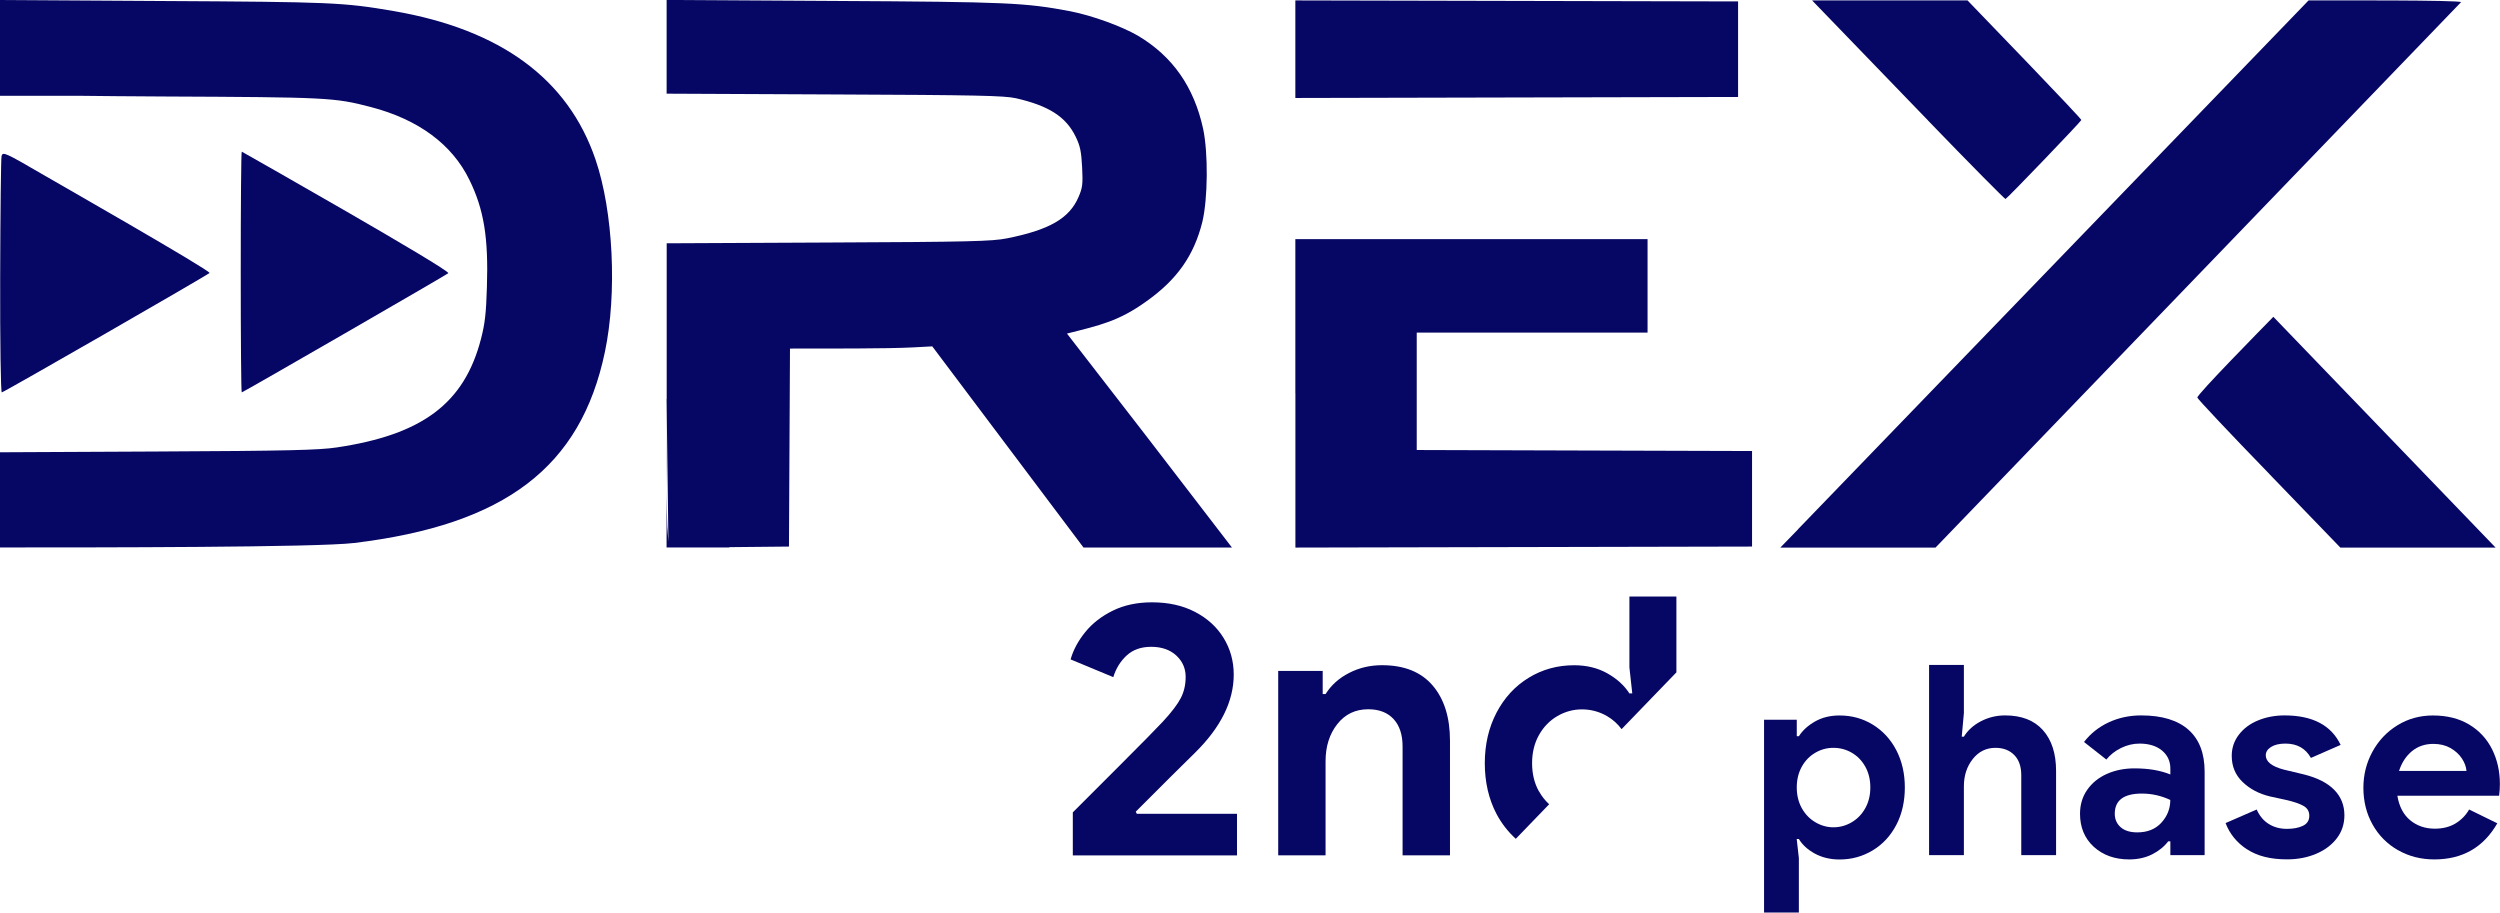
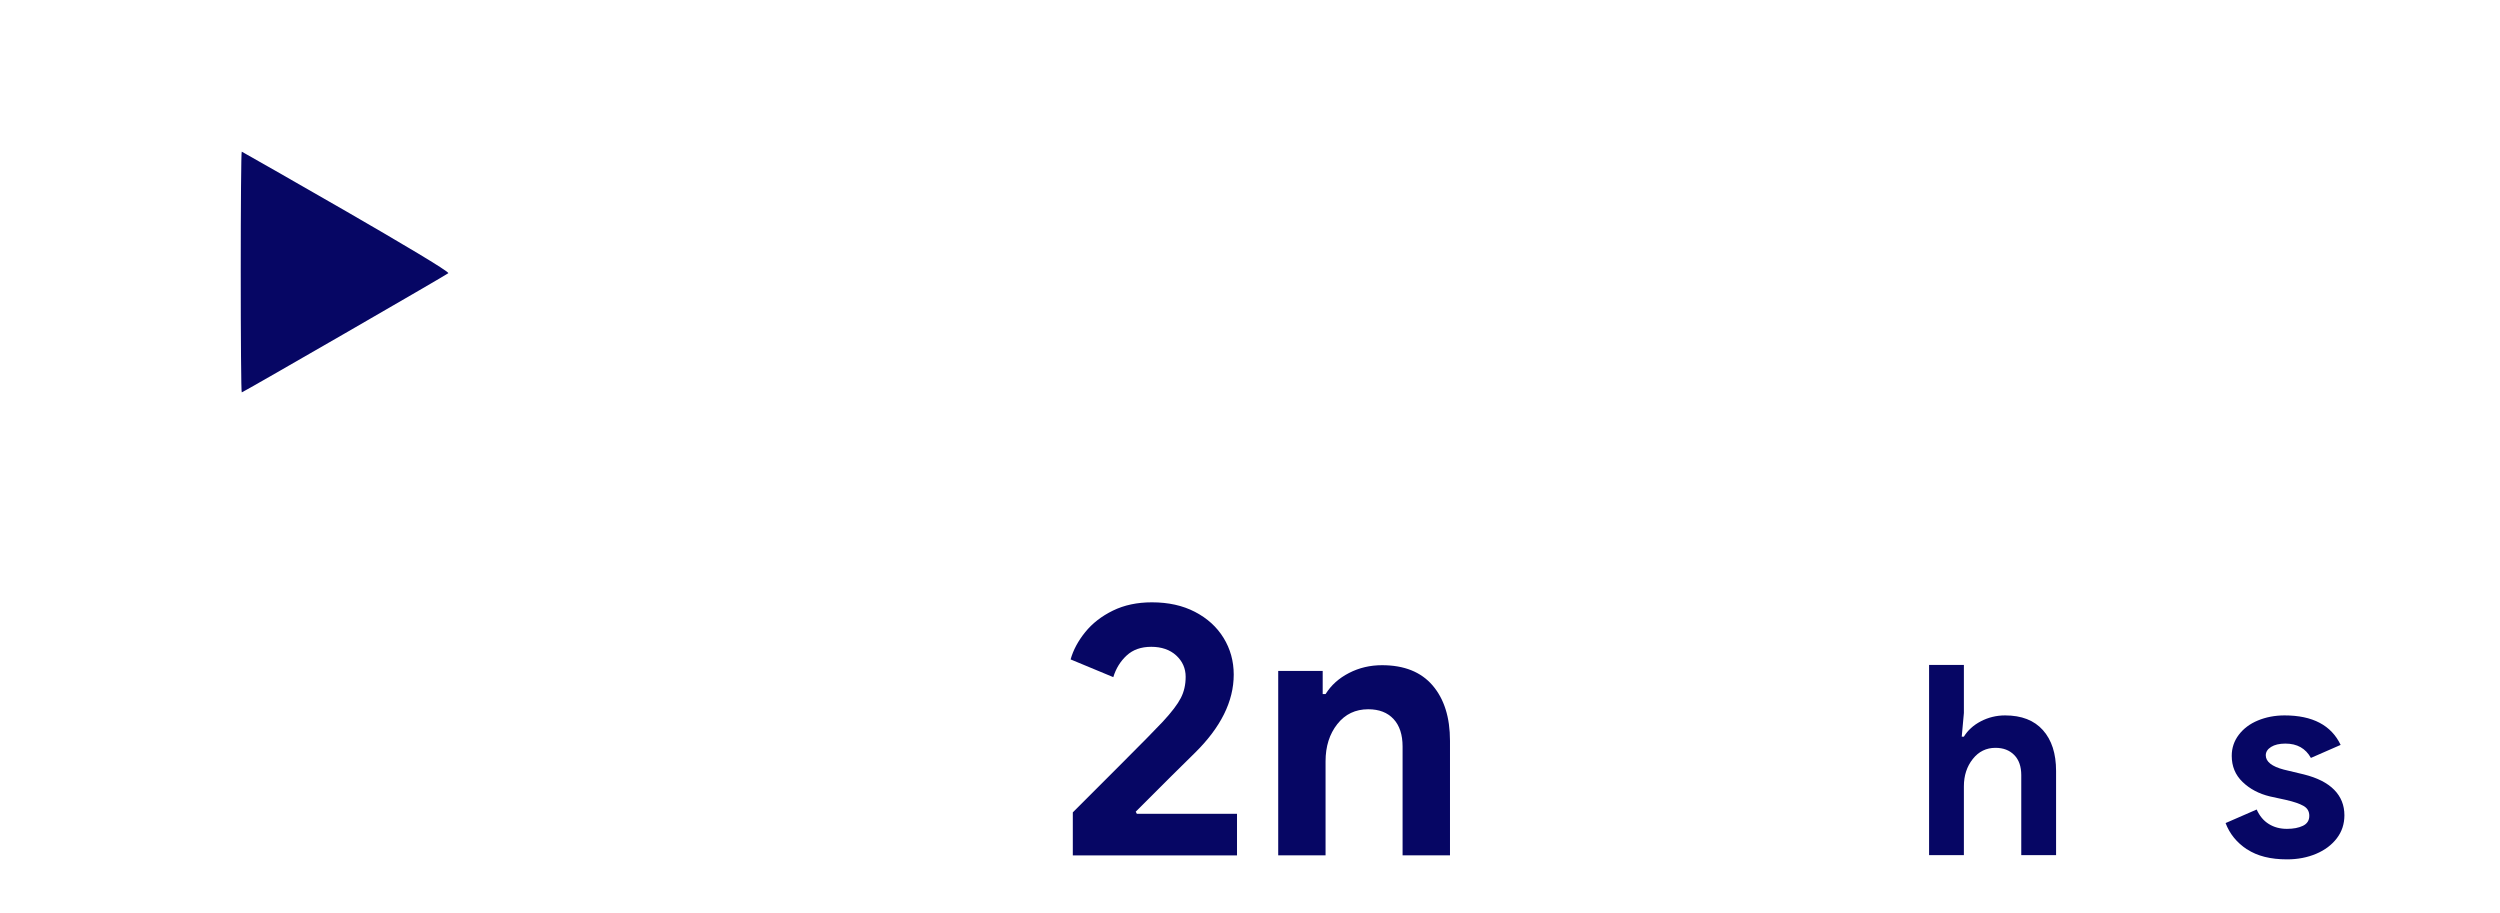
<svg xmlns="http://www.w3.org/2000/svg" id="Layer_2" data-name="Layer 2" viewBox="0 0 418.71 152.84">
  <defs>
    <style>
      .cls-1, .cls-2 {
        fill: #060664;
      }

      .cls-2 {
        fill-rule: evenodd;
      }
    </style>
  </defs>
  <path class="cls-2" d="M40.32,45.56c0-11.09.07-20.16.17-20.16.04,0,35.1,19.88,34.59,20.36-.33.3-34.39,19.96-34.59,19.96-.1,0-.17-9.06-.17-20.16Z" />
-   <path class="cls-2" d="M216.95,65.88v-25.83h58.99v15.66h-38.66v19.66l56.16.17v16l-76.48.17v-25.83ZM301.13,88.65L386.65.07c3.55,0,25.68-.08,25.53.3l-88.01,91.34h-25.99l2.97-3.06ZM322.9,20.16L303.5.07h26.03c2.79,2.9,19.06,19.73,19.06,20.03,0,.2-12.3,13.03-12.7,13.23-.1.03-5.96-5.87-13-13.17ZM380.05,79.35c-6.6-6.8-11.99-12.53-12.03-12.76-.08-.49,10.75-11.5,12.73-13.53l37.23,38.66h-26l-11.93-12.36ZM.03,46.32c.03-10.7.13-19.76.23-20.2.23-.73.54-.6,7.07,3.2,1.1.64,28.1,16.07,27.76,16.4-.5.47-34.49,20-34.79,20-.17,0-.3-8.3-.27-19.39ZM111.64,66.84c0,6.66-.1,14.81.12,21.39l.19,2.49-.31-23.88ZM112.03,90.94s-.05-.12-.07-.22c.02.1.05.17.07.22ZM111.64,66.84v24.85h10.52v-.05l9.98-.1.17-33.16c5.66,0,16.54.03,20.66-.2l3.17-.17,25.33,33.69h24.86l-14.47-18.83-13.16-17c5.54-1.4,8.66-2.06,13.3-5.4,5.17-3.66,7.97-7.7,9.37-13.29.93-3.87,1-11.56.13-15.63-1.53-7-5.1-12.1-10.9-15.56-2.76-1.6-7.63-3.37-11.33-4.1-7.57-1.43-10.36-1.57-39.53-1.73l-28.09-.17v15.7l28.09.13c24,.1,28.39.2,30.4.63,5.53,1.27,8.4,3.1,10.03,6.47.73,1.5.93,2.43,1.07,5.1.14,2.8.07,3.43-.6,4.97-1.53,3.6-4.93,5.53-11.99,6.93-2.47.5-6.27.6-29.89.7l-27.1.13v26.09ZM0,83.72v7.97c16,0,53.26,0,59.32-.75,25.29-3.06,37.95-12.7,41.99-31.99,2.07-9.83,1.4-23.53-1.57-32.23-4.6-13.5-15.86-21.76-33.76-24.86C57.49.4,55.49.33,27.26.17L0,0v16.04h12.93c3.96.05,8.8.09,14.33.12,27.63.13,28.73.17,34.86,1.77,7.93,2.07,13.6,6.23,16.5,12.2,2.43,4.96,3.2,9.67,2.93,17.93-.13,4.4-.33,6.17-1,8.73-2.8,10.77-9.8,16.03-24.23,18.16-2.9.43-8.13.57-29.89.67l-26.43.13v7.97ZM216.95,8.23V.07l74.15.17v16l-74.15.17v-8.16Z" />
  <g>
-     <path class="cls-1" d="M295.46,120.54h5.47v2.76h.36c.62-.98,1.53-1.8,2.71-2.47s2.55-1,4.09-1c2.05,0,3.91.51,5.58,1.54s2.99,2.46,3.94,4.29c.95,1.84,1.42,3.92,1.42,6.23s-.47,4.43-1.42,6.25-2.26,3.25-3.94,4.27-3.54,1.54-5.58,1.54c-1.54,0-2.91-.33-4.12-.98-1.2-.65-2.1-1.47-2.69-2.45h-.36l.36,3.2v9.12h-5.83v-32.3ZM310.14,137.71c.95-.56,1.71-1.35,2.27-2.36.56-1.01.84-2.16.84-3.47s-.28-2.46-.84-3.47c-.56-1.01-1.32-1.79-2.27-2.34-.95-.55-1.97-.82-3.07-.82s-2.08.27-3.03.82c-.95.55-1.71,1.33-2.27,2.34-.56,1.01-.84,2.17-.84,3.47s.28,2.46.84,3.47c.56,1.01,1.32,1.8,2.27,2.36.95.56,1.96.85,3.03.85s2.12-.28,3.07-.85Z" />
    <path class="cls-1" d="M323.09,111.37h5.83v8.05l-.36,3.96h.36c.65-1.07,1.6-1.93,2.85-2.58,1.25-.65,2.6-.98,4.05-.98,2.76,0,4.87.82,6.34,2.47,1.47,1.65,2.2,3.92,2.2,6.83v14.1h-5.83v-13.39c0-1.45-.39-2.58-1.18-3.38s-1.83-1.2-3.14-1.2c-1.54,0-2.81.62-3.8,1.87-.99,1.25-1.49,2.77-1.49,4.58v11.52h-5.83v-31.86Z" />
-     <path class="cls-1" d="M350.68,141.83c-1.54-1.41-2.31-3.26-2.31-5.54,0-1.51.4-2.85,1.2-4s1.9-2.05,3.29-2.67c1.39-.62,2.94-.93,4.63-.93,2.34,0,4.34.34,6.01,1.02v-.98c0-1.25-.47-2.25-1.4-3.03-.93-.77-2.19-1.16-3.76-1.16-1.07,0-2.1.25-3.09.73-.99.49-1.82,1.13-2.47,1.94l-3.74-2.94c1.1-1.42,2.48-2.52,4.14-3.29,1.66-.77,3.47-1.16,5.43-1.16,3.47,0,6.11.8,7.92,2.4,1.81,1.6,2.71,3.95,2.71,7.03v13.97h-5.74v-2.31h-.36c-.68.89-1.58,1.62-2.69,2.18-1.11.56-2.4.85-3.85.85-2.4,0-4.38-.71-5.92-2.11ZM362,137.78c.99-1.08,1.49-2.35,1.49-3.8-1.51-.71-3.1-1.07-4.76-1.07-3.03,0-4.54,1.13-4.54,3.38,0,.92.33,1.67.98,2.25.65.58,1.59.87,2.8.87,1.69,0,3.03-.54,4.03-1.62Z" />
    <path class="cls-1" d="M376.33,142.25c-1.71-1.13-2.9-2.6-3.58-4.4l5.21-2.27c.47,1.07,1.15,1.88,2.02,2.42.87.55,1.89.82,3.05.82,1.07,0,1.96-.17,2.67-.51.71-.34,1.07-.9,1.07-1.67s-.33-1.3-.98-1.67c-.65-.37-1.63-.7-2.94-1l-2.67-.58c-1.84-.44-3.37-1.25-4.58-2.42-1.22-1.17-1.82-2.63-1.82-4.38,0-1.3.39-2.48,1.18-3.52.79-1.04,1.85-1.84,3.2-2.4,1.35-.56,2.84-.85,4.47-.85,4.69,0,7.82,1.65,9.39,4.94l-4.98,2.18c-.89-1.6-2.31-2.4-4.27-2.4-1.01,0-1.81.19-2.4.56-.59.37-.89.84-.89,1.4,0,1.07,1.01,1.87,3.03,2.4l3.34.8c2.25.56,3.95,1.42,5.09,2.58,1.14,1.16,1.71,2.58,1.71,4.27,0,1.45-.42,2.74-1.27,3.85-.85,1.11-2,1.98-3.47,2.6-1.47.62-3.09.93-4.87.93-2.76,0-4.99-.56-6.7-1.69Z" />
-     <path class="cls-1" d="M401.62,142.39c-1.81-1.04-3.23-2.47-4.25-4.29s-1.54-3.88-1.54-6.16c0-2.17.5-4.17,1.51-6.03,1.01-1.85,2.4-3.33,4.18-4.43,1.78-1.1,3.77-1.65,5.96-1.65,2.34,0,4.36.5,6.05,1.51,1.69,1.01,2.97,2.39,3.85,4.14.87,1.75,1.31,3.69,1.31,5.83,0,.68-.04,1.33-.13,1.96h-17.04c.3,1.81,1.02,3.18,2.16,4.12,1.14.93,2.51,1.4,4.12,1.4,1.33,0,2.48-.29,3.45-.87.96-.58,1.73-1.36,2.29-2.34l4.72,2.31c-2.31,4.03-5.83,6.05-10.54,6.05-2.25,0-4.29-.52-6.1-1.56ZM413.1,129.13c-.06-.71-.32-1.42-.78-2.11-.46-.7-1.1-1.27-1.91-1.74-.82-.46-1.77-.69-2.87-.69-1.39,0-2.59.41-3.58,1.22-.99.82-1.71,1.92-2.16,3.31h11.3Z" />
  </g>
  <g>
    <path class="cls-1" d="M190.22,135.94c4.8-4.8,8.09-8.08,9.87-9.81,4.36-4.28,6.54-8.66,6.54-13.14,0-2.26-.57-4.31-1.7-6.15-1.13-1.84-2.73-3.29-4.79-4.36-2.06-1.07-4.46-1.6-7.21-1.6-2.46,0-4.64.46-6.54,1.39-1.9.93-3.44,2.13-4.63,3.6-1.19,1.47-2.01,3-2.45,4.57l7.15,2.97c.44-1.45,1.19-2.66,2.24-3.63s2.42-1.45,4.12-1.45,3.13.48,4.18,1.45c1.05.97,1.58,2.16,1.58,3.57,0,1.33-.27,2.52-.82,3.57-.54,1.05-1.54,2.36-3,3.94-1.09,1.17-3.54,3.66-7.36,7.48-3.82,3.82-6.39,6.39-7.72,7.72v7.21h27.5v-6.97h-16.78l-.18-.36Z" />
    <path class="cls-1" d="M242.85,143.27v-19.2c0-3.92-.97-7-2.91-9.27-1.94-2.26-4.76-3.39-8.48-3.39-1.98,0-3.82.43-5.51,1.3-1.7.87-3.01,2.05-3.94,3.54h-.48v-3.88h-7.45v30.89h7.93v-15.75c0-2.5.66-4.58,1.97-6.24,1.31-1.66,3.04-2.48,5.18-2.48,1.82,0,3.23.55,4.24,1.64,1.01,1.09,1.51,2.63,1.51,4.6v18.23h7.93Z" />
-     <path class="cls-1" d="M257.75,132.55c-.77-1.37-1.15-2.95-1.15-4.72s.38-3.35,1.15-4.72c.77-1.37,1.8-2.43,3.09-3.18,1.29-.75,2.67-1.12,4.12-1.12s2.89.37,4.18,1.12c.96.56,1.78,1.29,2.45,2.19l9.18-9.51v-12.7h-7.87v11.87l.48,4.36h-.48c-.85-1.33-2.08-2.45-3.69-3.36-1.62-.91-3.47-1.36-5.57-1.36-2.79,0-5.32.7-7.6,2.09-2.28,1.39-4.08,3.34-5.39,5.84-1.31,2.5-1.97,5.33-1.97,8.48s.66,6.03,1.97,8.51c.86,1.62,1.95,2.99,3.22,4.15l5.59-5.79c-.66-.61-1.23-1.31-1.69-2.14Z" />
  </g>
</svg>